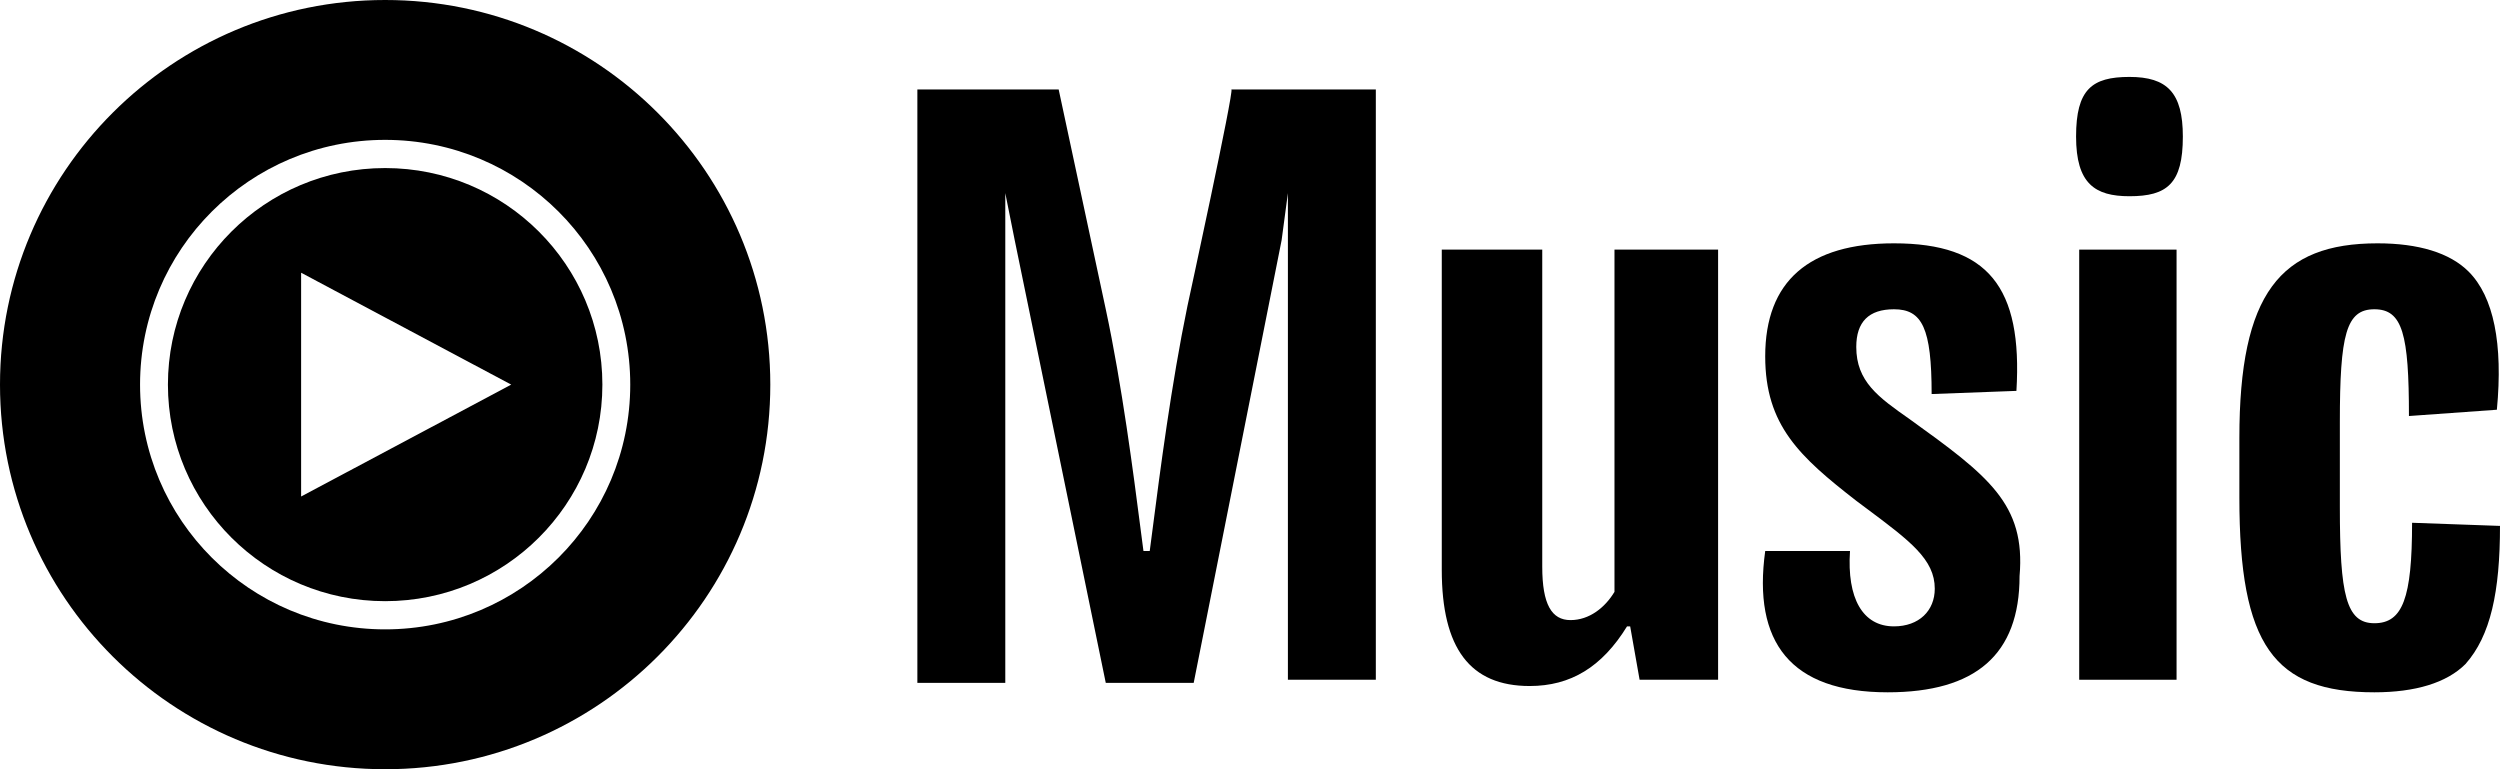
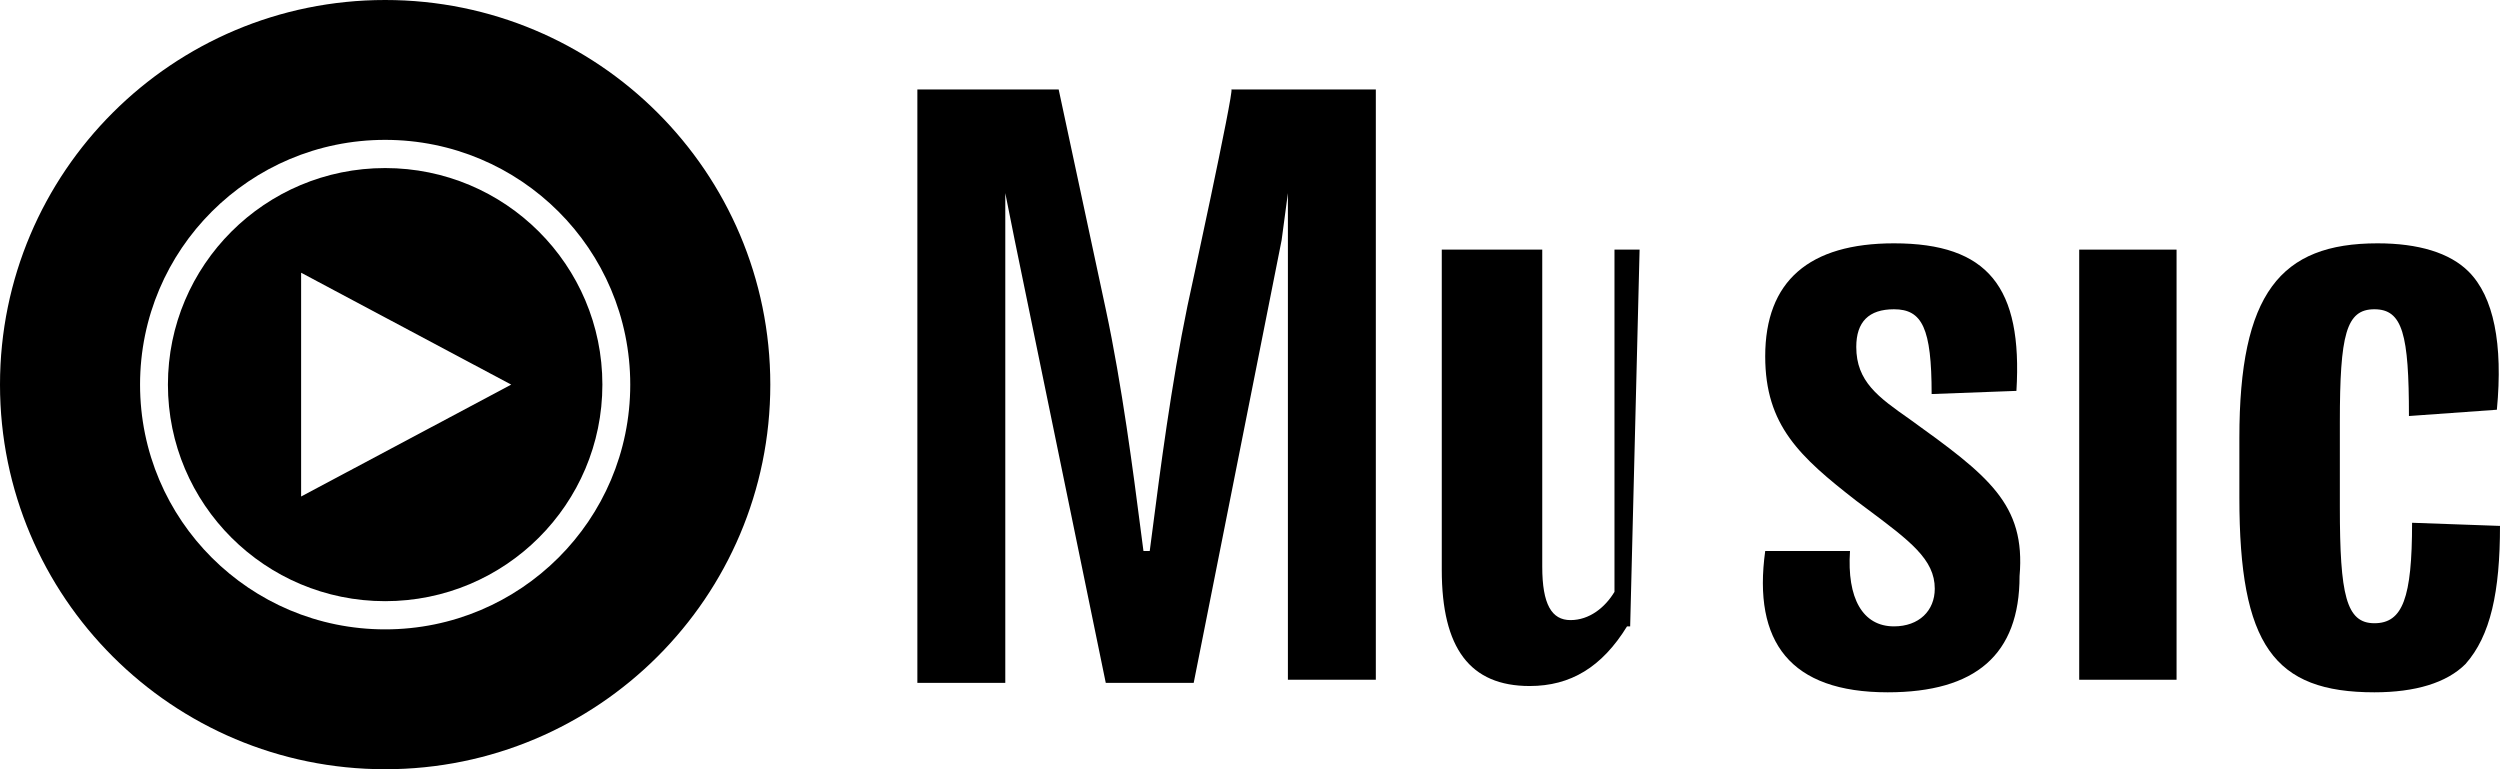
<svg xmlns="http://www.w3.org/2000/svg" width="130" height="40" viewBox="0 0 130 40" fill="none">
  <path fill-rule="evenodd" clip-rule="evenodd" d="M8.732 20C8.732 13.79 13.78 8.739 20.028 8.739C26.276 8.739 31.324 13.79 31.324 20C31.324 26.21 26.276 31.261 20.028 31.261C13.78 31.261 8.732 26.21 8.732 20ZM26.583 20L15.658 25.818V14.182L26.583 20Z" fill="black" />
  <path fill-rule="evenodd" clip-rule="evenodd" d="M20.028 40C31.089 40 40.056 31.046 40.056 20C40.056 8.954 31.089 0 20.028 0C8.967 0 0 8.954 0 20C0 31.046 8.967 40 20.028 40ZM20.028 7.273C12.998 7.273 7.283 12.961 7.283 20C7.283 27.039 12.998 32.727 20.028 32.727C27.058 32.727 32.773 27.039 32.773 20C32.773 12.961 27.058 7.273 20.028 7.273Z" fill="black" />
-   <path d="M107.956 7.102C107.956 4.653 108.773 4 110.732 4C112.691 4 113.508 4.816 113.508 7.102C113.508 9.551 112.691 10.204 110.732 10.204C108.936 10.204 107.956 9.551 107.956 7.102Z" fill="black" />
  <path d="M61.746 15.918C60.909 19.964 60.31 24.606 59.95 27.399C59.888 27.875 59.834 28.297 59.786 28.653H59.46C59.415 28.316 59.364 27.92 59.306 27.476L59.303 27.45C58.944 24.666 58.343 20.012 57.5 16.082L55.051 4.653H47.703V35.51H52.275V10.041L52.765 12.49L57.5 35.51H62.072L66.644 12.49L66.971 10.041V35.347H71.543V4.653H64.032C64.195 4.653 61.746 15.918 61.746 15.918Z" fill="black" />
-   <path d="M81.667 32.245C82.647 32.245 83.463 31.592 83.953 30.776V12.98H89.341V35.347H85.259L84.769 32.571H84.606C83.3 34.694 81.667 35.673 79.544 35.673C76.442 35.673 74.972 33.714 74.972 29.633V12.98H80.197V29.469C80.197 31.429 80.687 32.245 81.667 32.245Z" fill="black" />
+   <path d="M81.667 32.245C82.647 32.245 83.463 31.592 83.953 30.776V12.98H89.341H85.259L84.769 32.571H84.606C83.3 34.694 81.667 35.673 79.544 35.673C76.442 35.673 74.972 33.714 74.972 29.633V12.98H80.197V29.469C80.197 31.429 80.687 32.245 81.667 32.245Z" fill="black" />
  <path d="M96.526 18.041C96.526 19.837 97.669 20.653 99.302 21.796C103.384 24.735 105.344 26.204 105.017 29.959C105.017 34.041 102.731 36 98.159 36C93.097 36 91.138 33.388 91.791 28.653H96.2C96.036 31.102 96.853 32.571 98.486 32.571C99.792 32.571 100.608 31.755 100.608 30.612C100.608 29.089 99.33 28.135 97.037 26.423L97.035 26.422L97.017 26.408C96.859 26.29 96.695 26.167 96.526 26.041C93.587 23.755 91.791 22.122 91.791 18.531C91.791 14.612 94.077 12.653 98.486 12.653C103.384 12.653 105.18 14.939 104.854 20.326L100.445 20.49C100.445 17.061 99.955 16.082 98.486 16.082C97.179 16.082 96.526 16.735 96.526 18.041Z" fill="black" />
  <path d="M113.181 12.98H108.119V35.347H113.181V12.98Z" fill="black" />
  <path d="M130 27.347L125.428 27.184C125.428 31.102 124.938 32.408 123.468 32.408C121.999 32.408 121.672 30.939 121.672 26.367V21.959C121.672 17.388 121.999 16.082 123.468 16.082C124.938 16.082 125.265 17.388 125.265 21.633L129.837 21.306C130.163 17.878 129.673 15.429 128.367 14.122C127.387 13.143 125.755 12.653 123.632 12.653C118.57 12.653 116.447 15.265 116.447 22.776V25.878C116.447 33.551 118.243 36 123.468 36C125.591 36 127.224 35.51 128.204 34.531C129.51 33.061 130 30.776 130 27.347Z" fill="black" />
</svg>